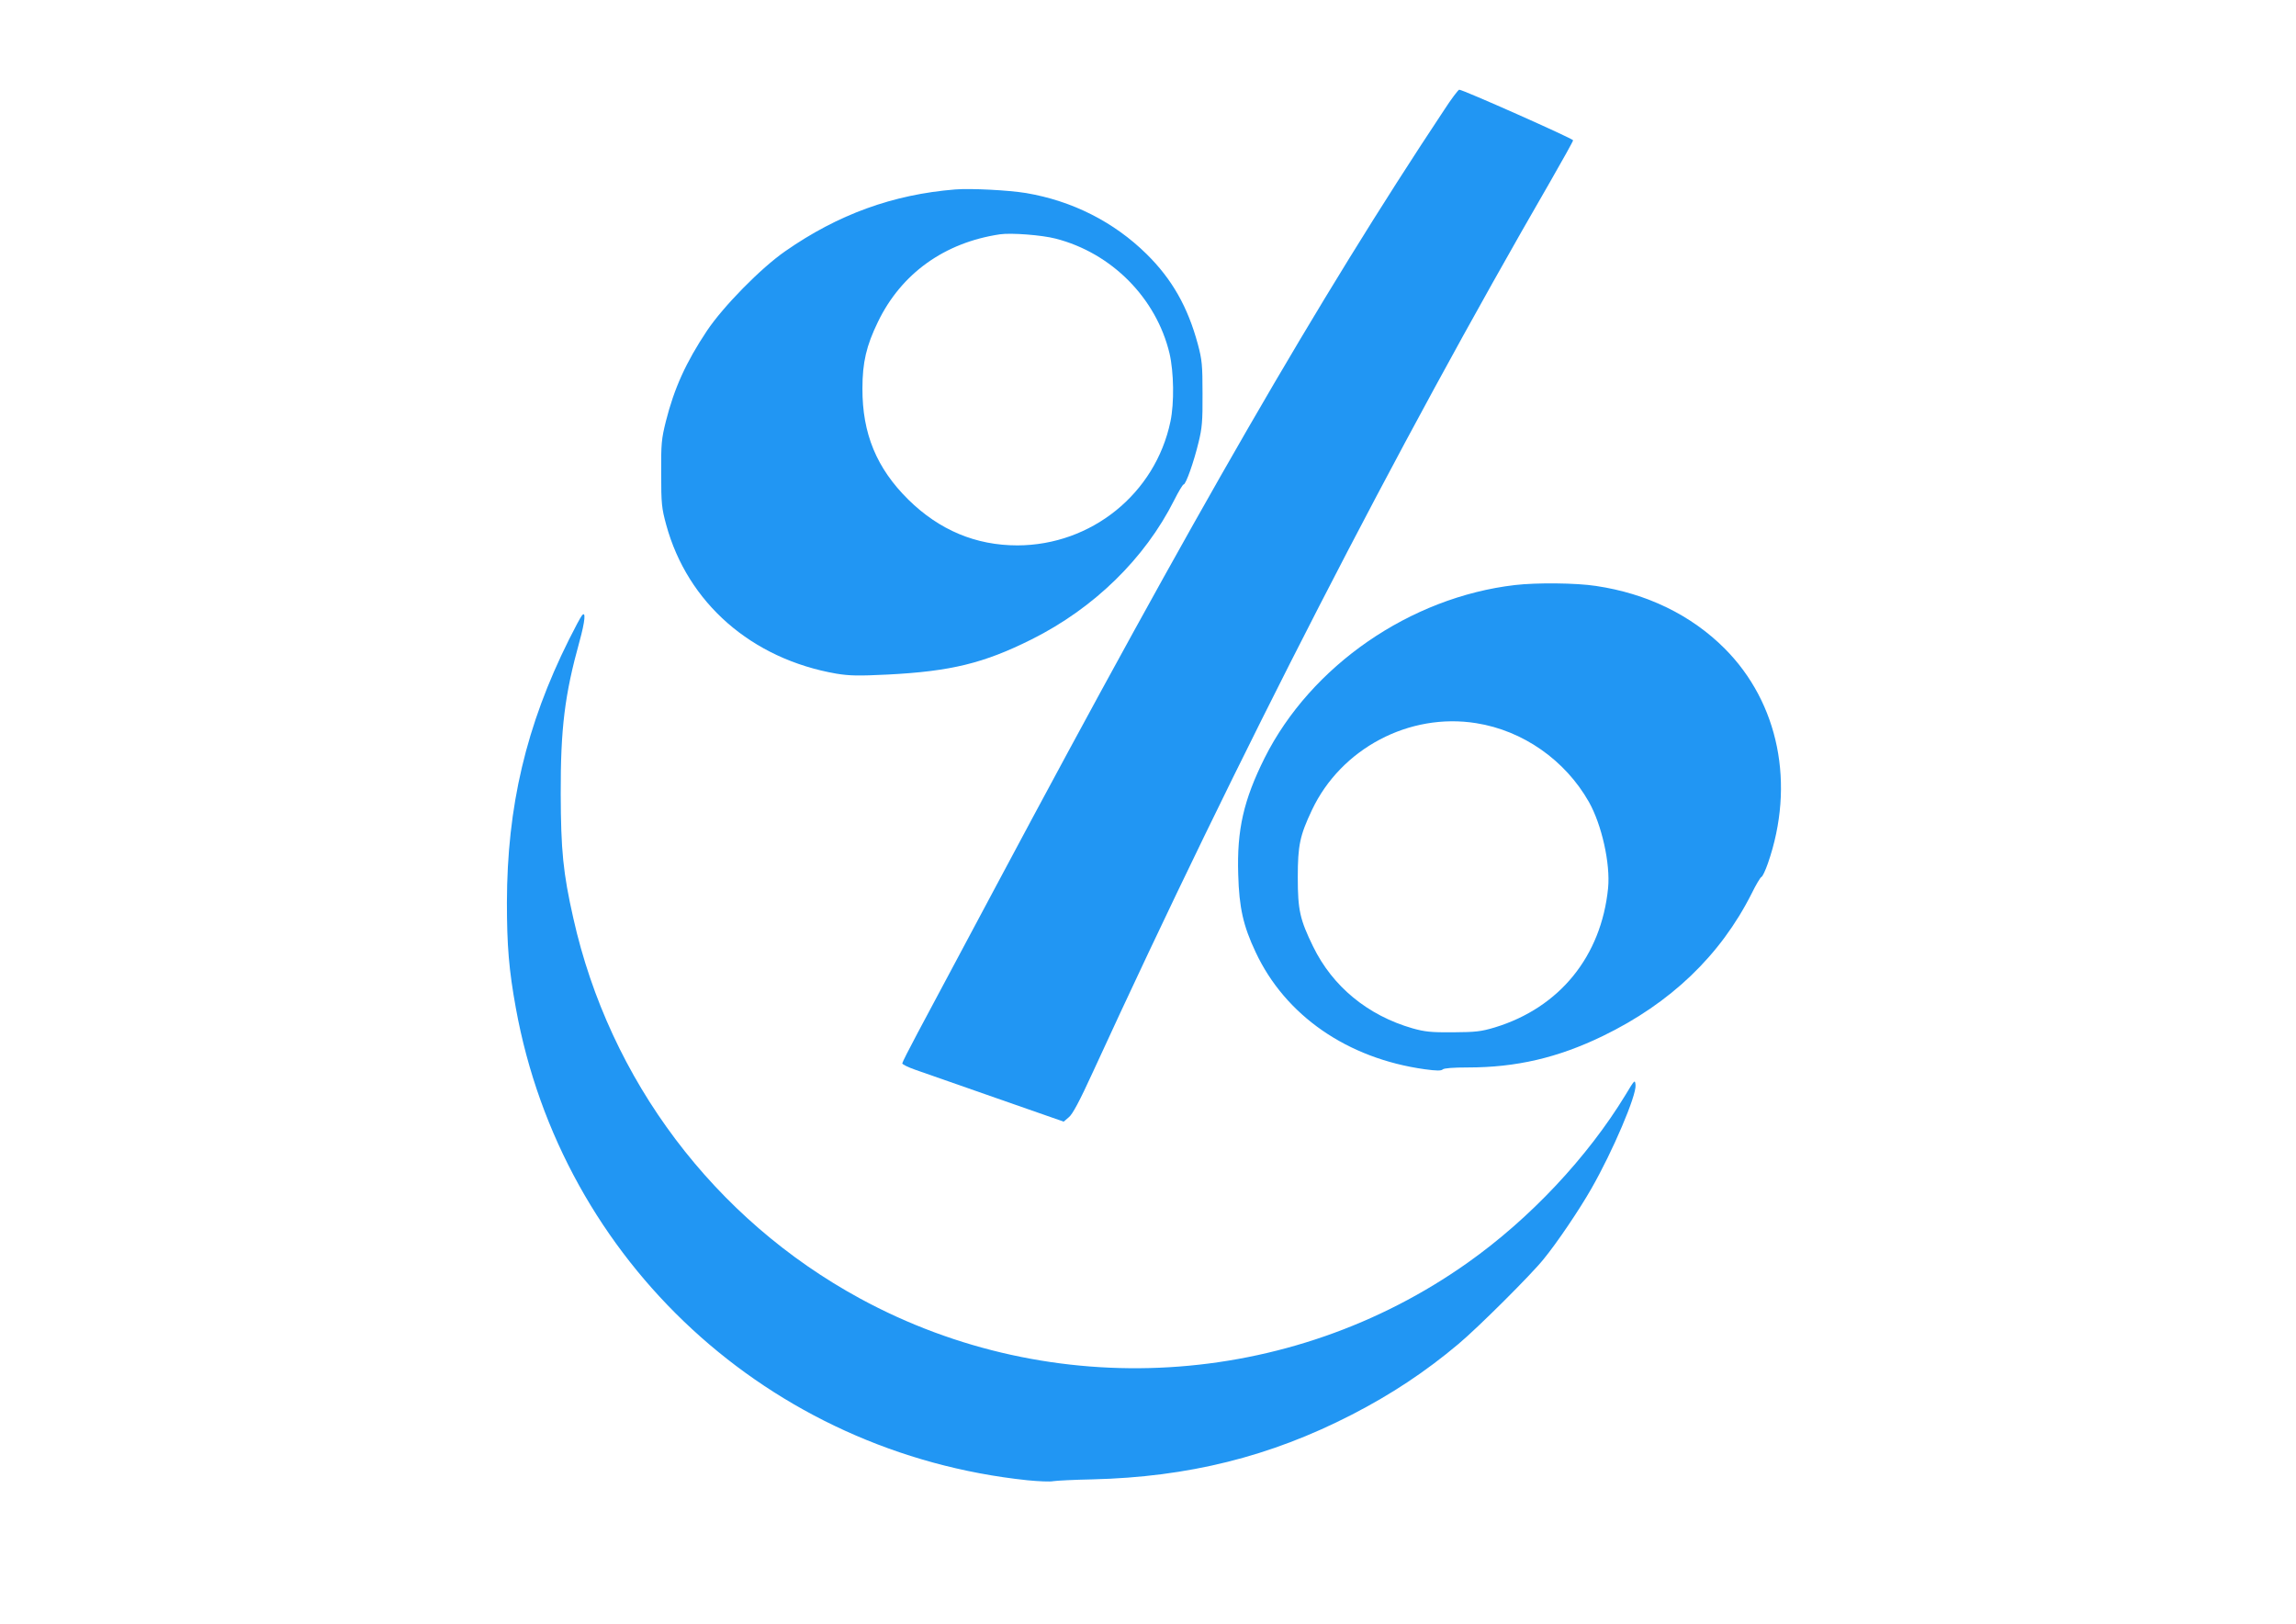
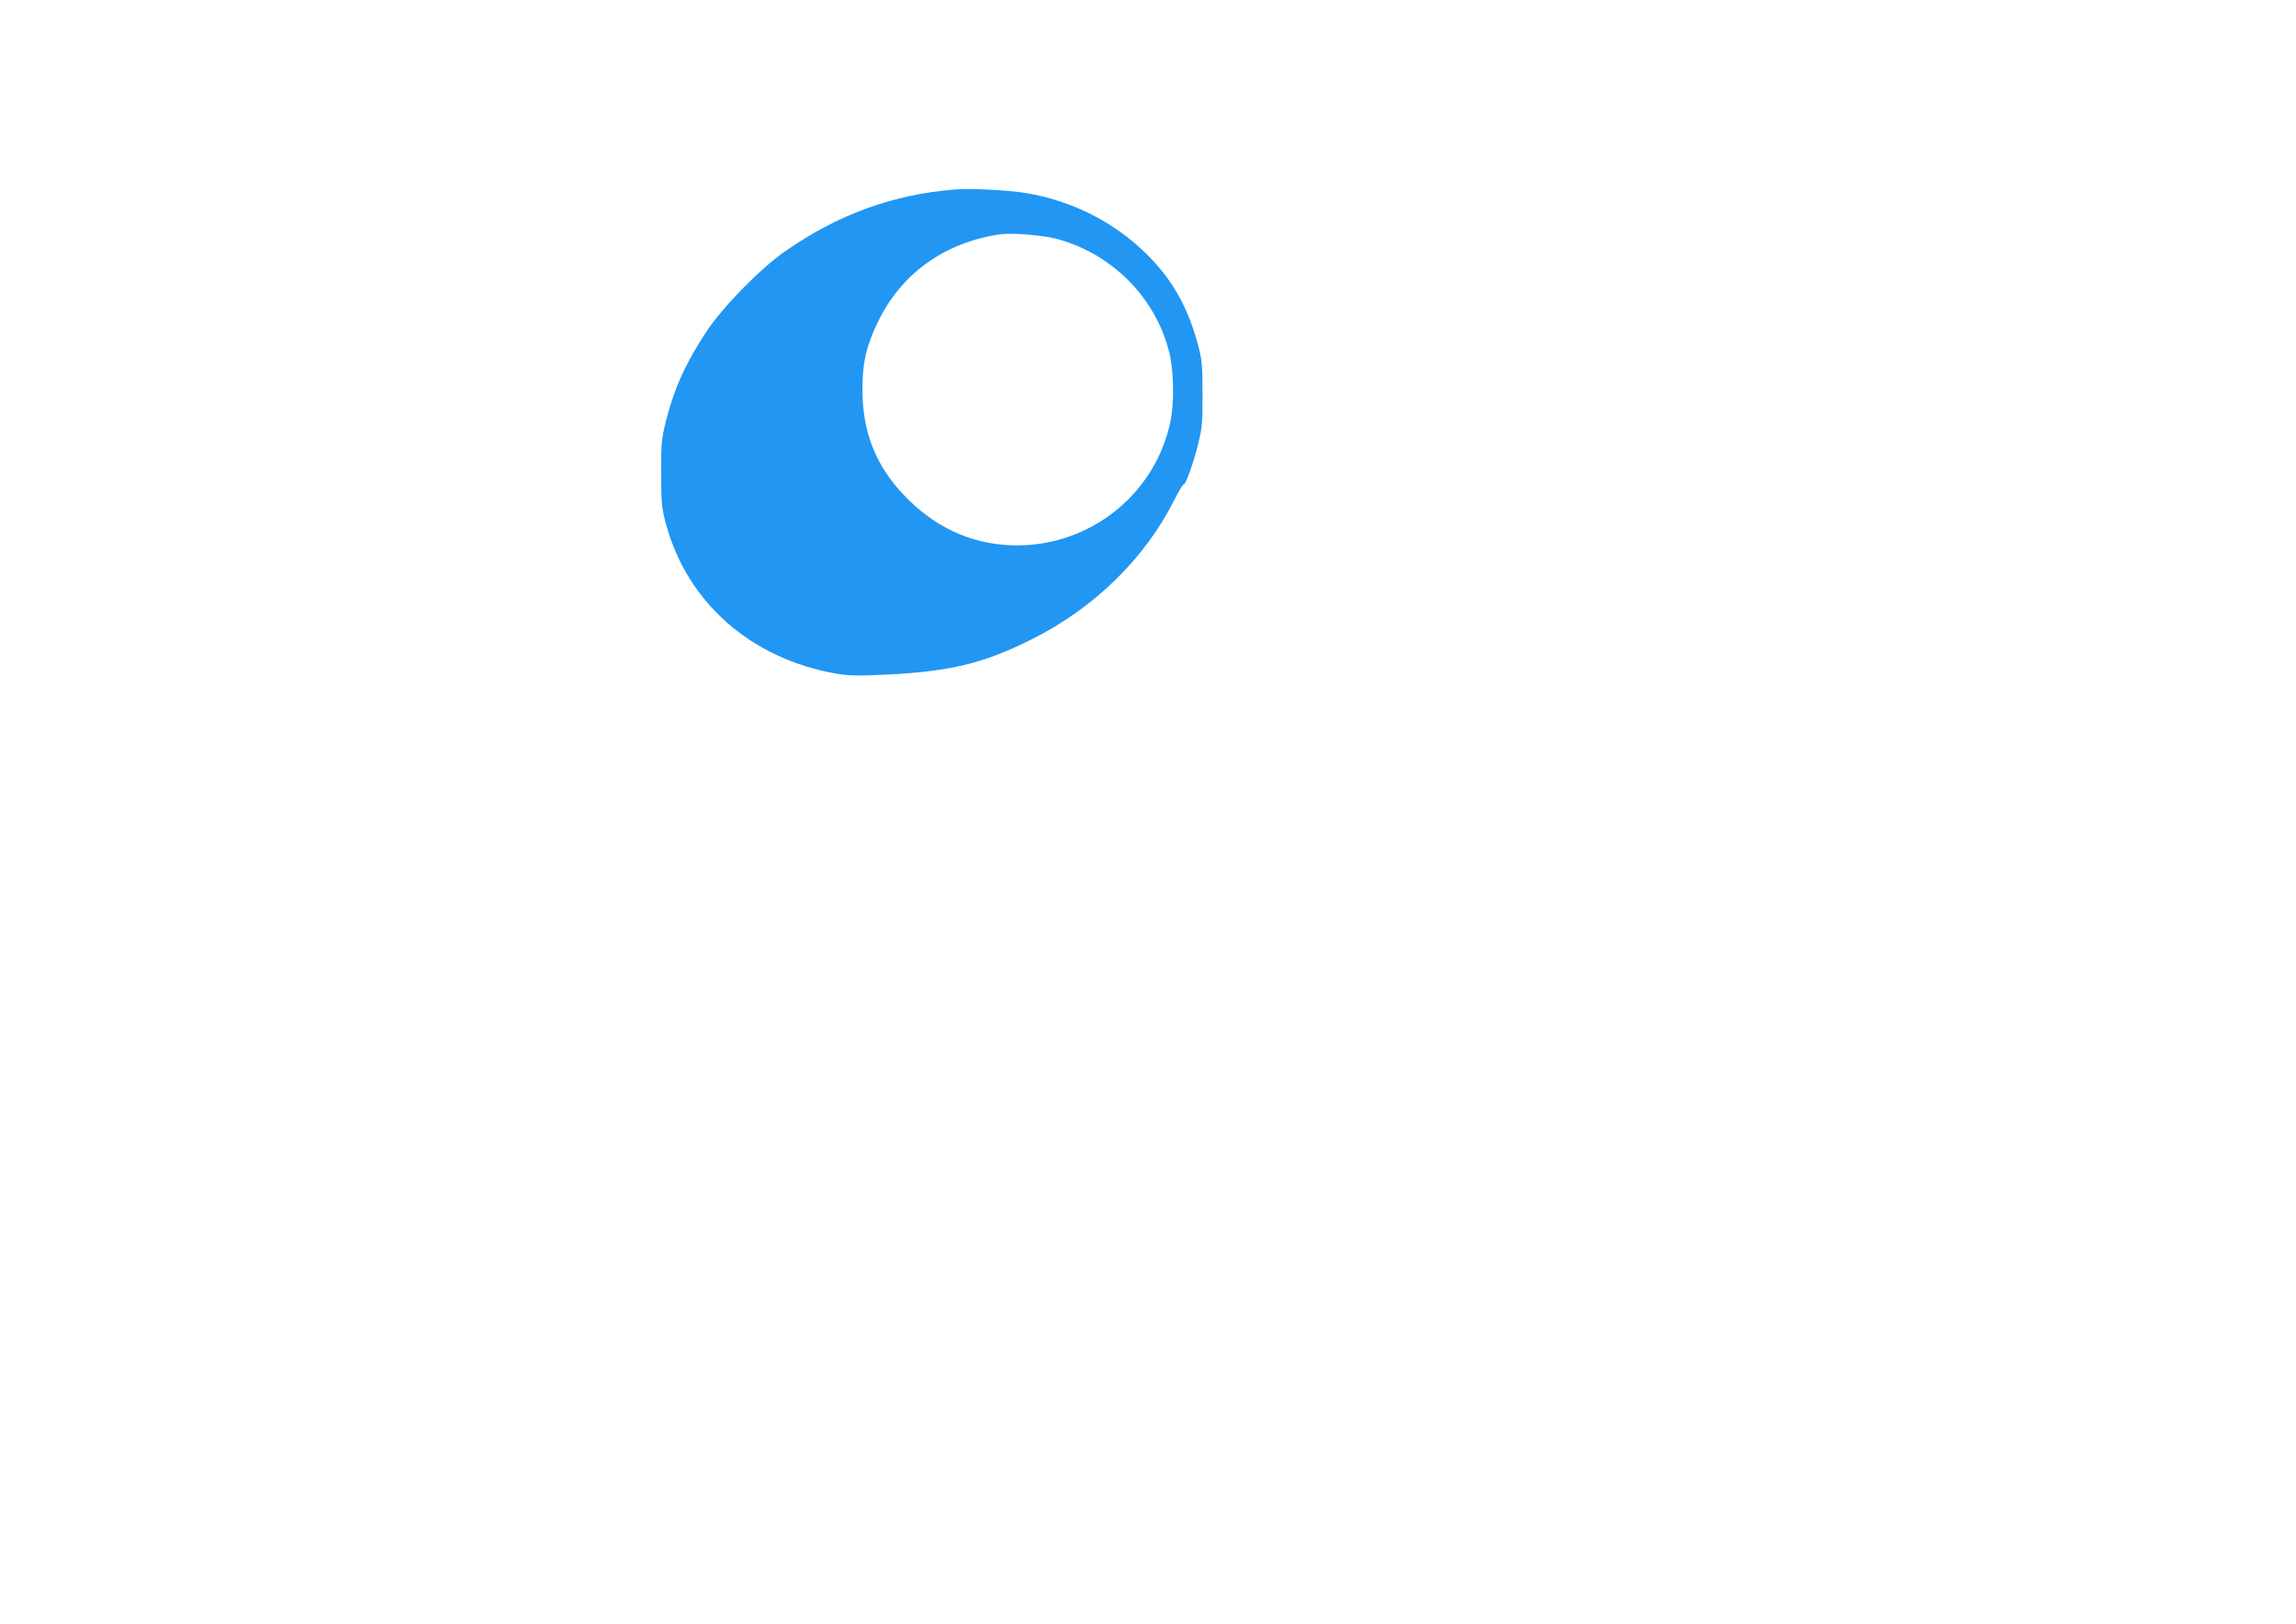
<svg xmlns="http://www.w3.org/2000/svg" version="1.0" width="1280pt" height="905pt" viewBox="0 0 1280 905" preserveAspectRatio="xMidYMid meet">
  <g transform="translate(0,905) scale(0.1,-0.1)" fill="#2196f3" stroke="none">
-     <path d="M8051 8437 c-703 -1059 -1382 -2234 -2494 -4318 -195 -366 -394 -737 -441 -826 -47 -88 -86 -165 -86 -170 0 -6 33 -22 73 -36 39 -14 242 -85 449 -157 l378 -132 28 24 c21 16 60 89 136 255 817 1779 1689 3475 2548 4960 70 122 128 226 128 231 0 9 -616 283 -635 282 -5 0 -44 -51 -84 -113z" />
    <path d="M5325 7994 c-347 -28 -653 -139 -947 -344 -136 -94 -346 -308 -437 -444 -117 -176 -182 -319 -229 -505 -24 -97 -27 -122 -26 -291 0 -169 3 -193 28 -285 119 -436 476 -748 949 -830 74 -12 121 -13 285 -5 353 18 537 63 803 196 348 174 631 450 795 776 24 48 48 88 53 88 12 0 56 123 83 235 19 77 23 116 22 270 0 161 -3 190 -26 276 -56 208 -144 363 -286 503 -182 179 -413 296 -672 340 -98 16 -307 27 -395 20z m560 -274 c312 -80 561 -331 635 -640 24 -104 27 -276 5 -380 -84 -401 -440 -689 -853 -690 -232 0 -435 85 -608 255 -177 175 -257 368 -256 620 0 145 22 238 86 370 130 270 371 443 681 489 62 9 233 -4 310 -24z" />
-     <path d="M8446 5789 c-585 -68 -1138 -450 -1396 -964 -117 -235 -155 -400 -147 -650 5 -184 28 -286 97 -432 165 -353 511 -593 943 -653 65 -9 92 -9 100 -1 7 7 58 11 140 11 270 0 502 54 752 175 378 183 656 449 830 794 24 49 49 91 55 93 6 2 22 36 36 76 153 440 61 894 -241 1197 -187 187 -434 307 -718 349 -110 17 -331 19 -451 5z m-216 -770 c260 -41 496 -206 628 -439 72 -128 120 -344 107 -480 -38 -381 -271 -667 -632 -777 -77 -23 -106 -26 -233 -27 -122 -1 -157 3 -225 22 -250 72 -446 233 -555 457 -73 150 -85 202 -85 385 0 179 12 233 79 375 162 343 543 544 916 484z" />
-     <path d="M3244 5619 c-7 -8 -39 -68 -72 -134 -239 -479 -345 -930 -346 -1465 0 -241 11 -376 50 -590 257 -1414 1413 -2480 2852 -2631 62 -6 126 -9 144 -5 18 3 116 8 218 10 535 13 992 127 1445 360 222 114 413 241 595 394 110 92 407 388 475 473 75 91 201 278 267 394 119 208 252 520 246 577 -3 32 -5 30 -56 -55 -212 -348 -532 -689 -878 -934 -995 -706 -2317 -784 -3389 -201 -813 442 -1397 1217 -1599 2121 -57 252 -69 378 -70 692 -1 365 22 552 105 851 31 112 36 172 13 143z" />
  </g>
</svg>